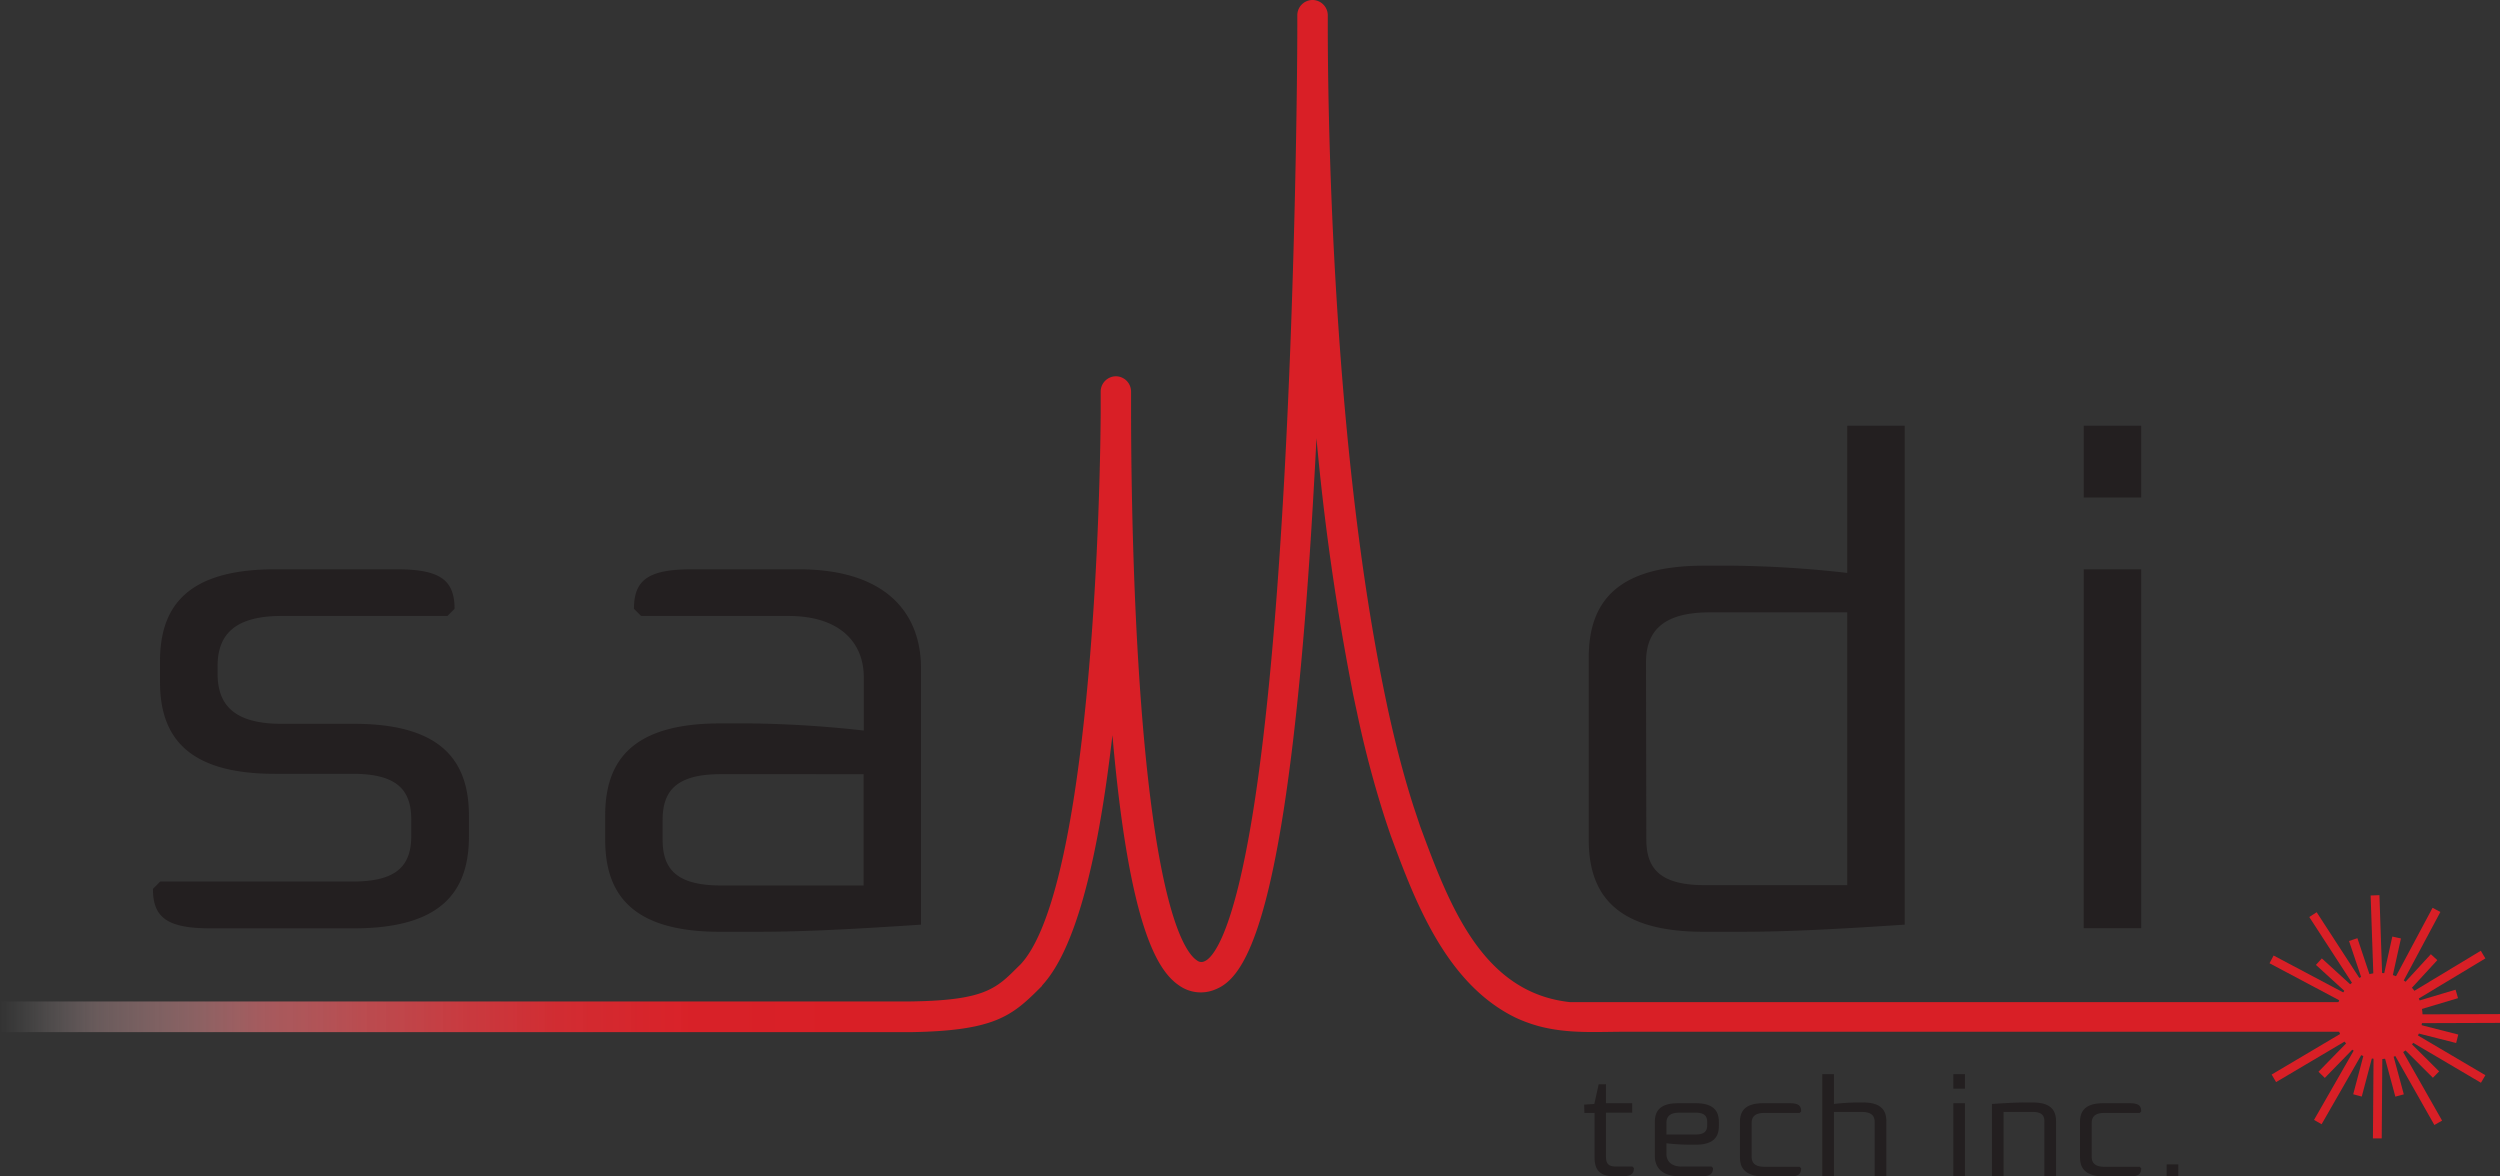
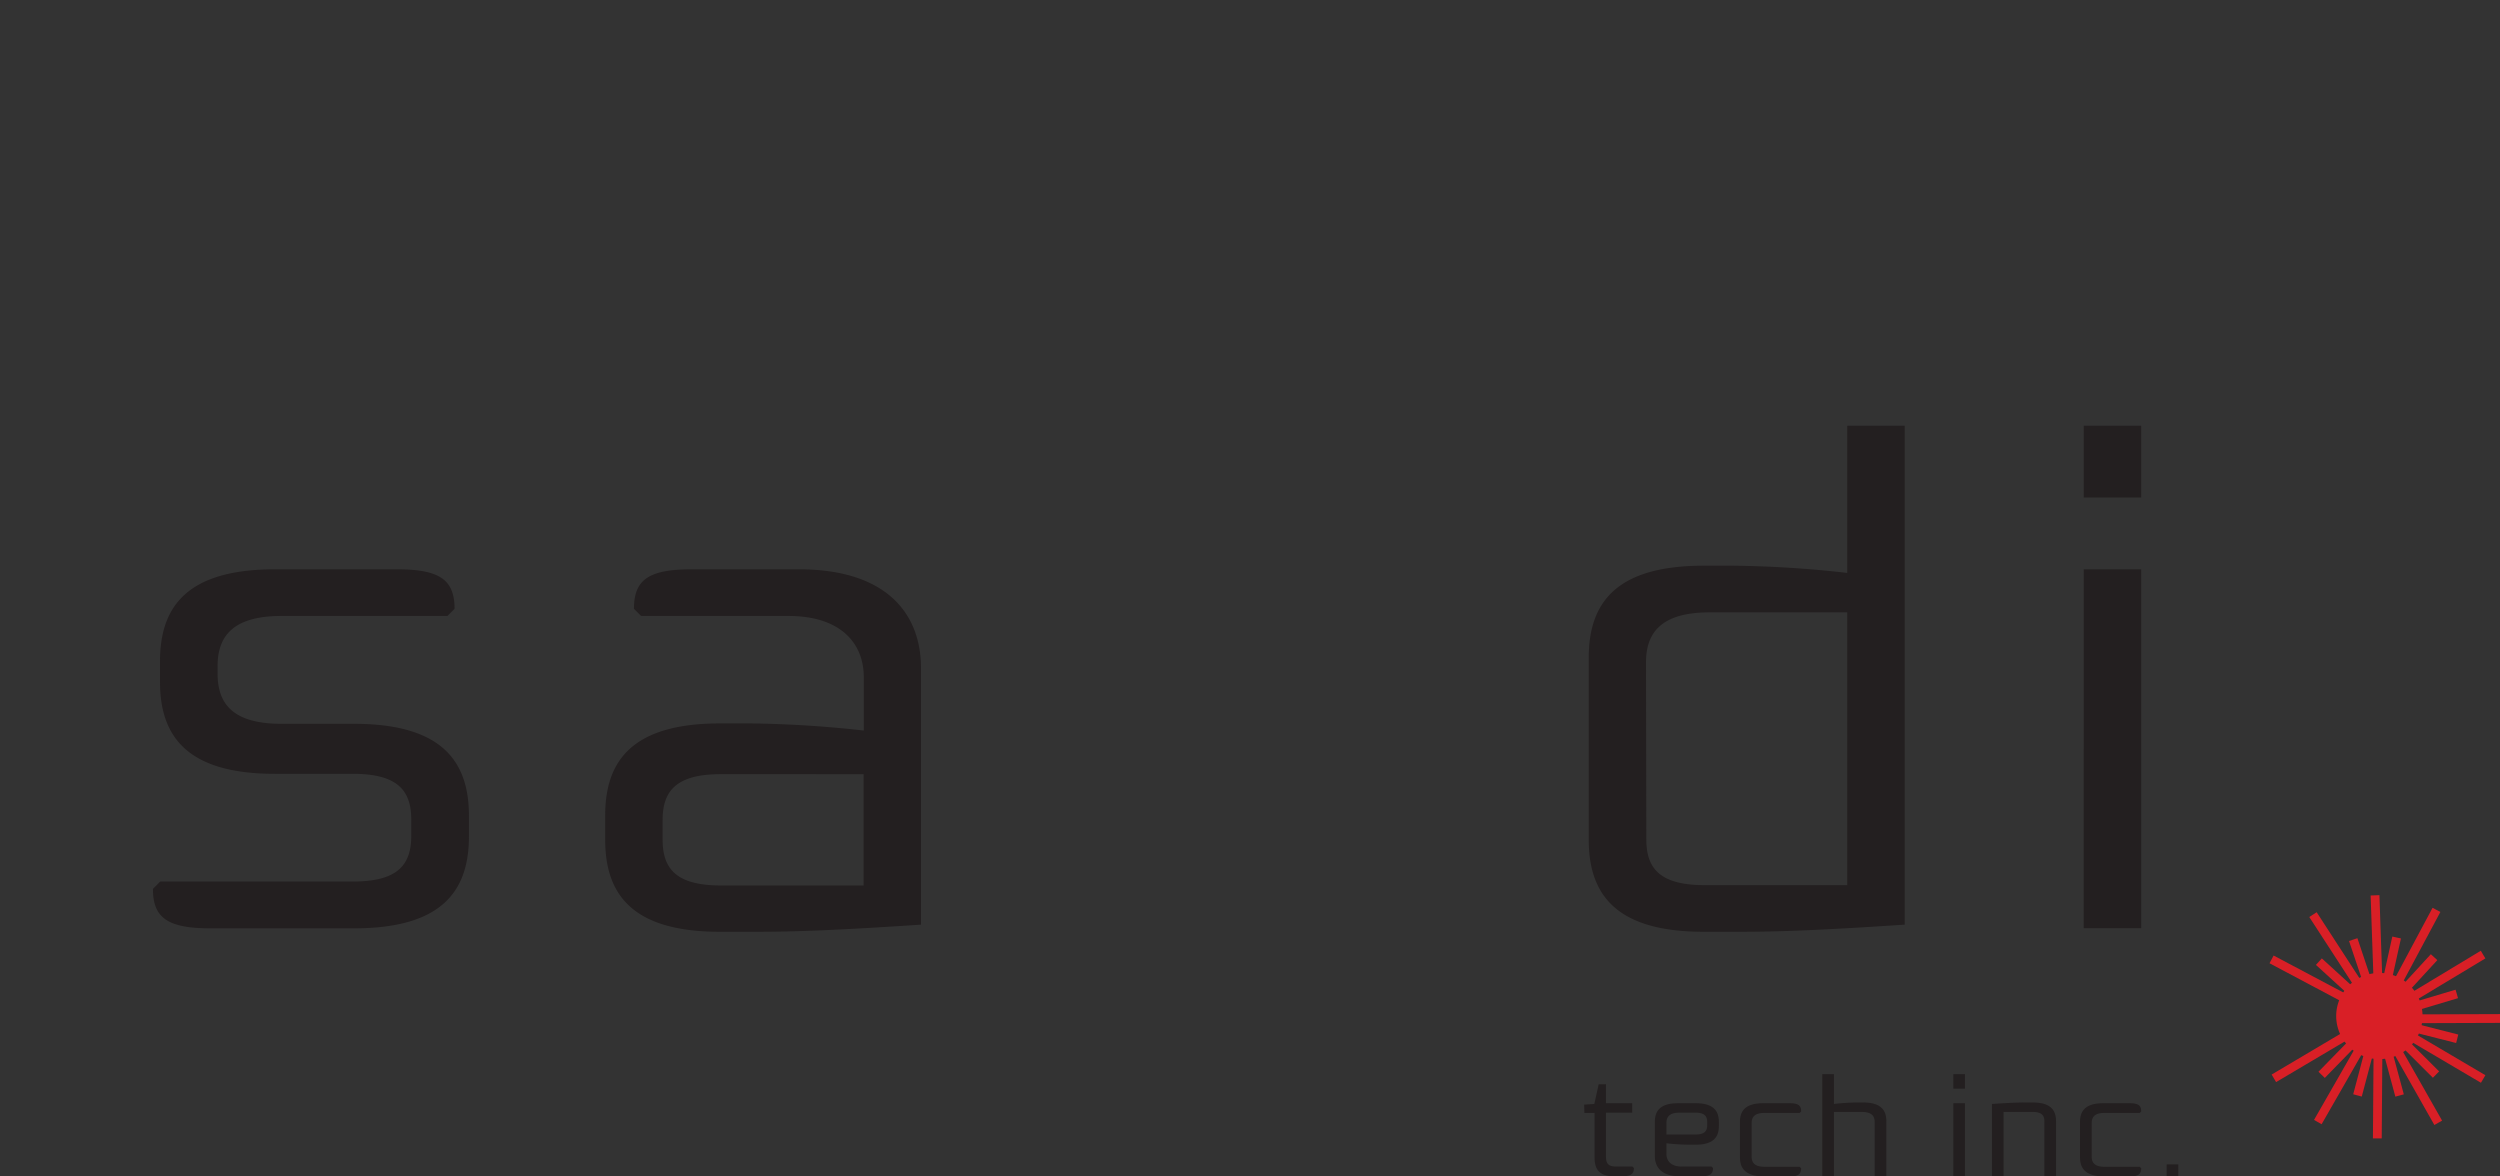
<svg xmlns="http://www.w3.org/2000/svg" data-name="Layer 1" viewBox="0 0 304.36 143.17">
  <rect x="0" y="0" width="304.36" height="143.17" fill="#333333" stroke="none" />
  <defs>
    <linearGradient id="a" y1="62.87" x2="294.54" y2="62.87" gradientUnits="userSpaceOnUse">
      <stop offset="0" stop-color="#fff" stop-opacity="0" />
      <stop offset=".01" stop-color="#fdf1f1" stop-opacity=".06" />
      <stop offset=".04" stop-color="#f4c0c2" stop-opacity=".28" />
      <stop offset=".08" stop-color="#ed9598" stop-opacity=".47" />
      <stop offset=".11" stop-color="#e77075" stop-opacity=".64" />
      <stop offset=".15" stop-color="#e25358" stop-opacity=".77" />
      <stop offset=".19" stop-color="#de3c42" stop-opacity=".87" />
      <stop offset=".23" stop-color="#db2c32" stop-opacity=".94" />
      <stop offset=".28" stop-color="#da2229" stop-opacity=".99" />
      <stop offset=".35" stop-color="#d91f26" />
    </linearGradient>
  </defs>
  <g fill="#231f20">
    <path d="M19.5 107.32H43c5.59 0 7.07-2.18 7.07-5.59v-1.92c0-3.41-1.48-5.6-7.07-5.6h-9.52c-10.49 0-14-4.37-14-11.18V80.5c0-6.82 3.49-11.19 14-11.19h14.86c5.24 0 7 1.31 7 4.81l-.87.87h-20.2c-6 0-7.78 2.54-7.78 6.12V82c0 3.59 1.75 6.12 7.78 6.12h8.82c10.49 0 14 4.37 14 11.18v2.54c0 6.82-3.49 11.18-14 11.18H25.62c-5.25 0-7-1.3-7-4.8zM73.68 102.25v-3c0-6.81 3.5-11.18 14-11.18h3.58a136.62 136.62 0 0 1 13.9.87v-6.52c0-3.93-2.62-7.43-9.18-7.43H78.05l-.87-.87c0-3.5 1.74-4.81 7-4.81h13.09c10.49 0 14.86 5.24 14.86 12.06v31.2c-10.49.7-15.56.87-20.1.87h-4.37c-10.48 0-13.98-4.37-13.98-11.19zm31.46-8H87.75c-5.59 0-7.08 2.19-7.08 5.6v2.36c0 3.41 1.49 5.59 7.08 5.59h17.39zM211 68.87a134.18 134.18 0 0 1 13.89.88V51.83h7v60.74c-10.49.7-15.56.87-20.11.87h-4.36c-10.49 0-14-4.37-14-11.19V80.06c0-6.82 3.49-11.19 14-11.19zm-10.57 33.3c0 3.41 1.48 5.59 7.08 5.59h17.38V74.55h-16.73c-6 0-7.77 2.54-7.77 6.12zM260.68 60.57h-7v-8.74h7zm0 8.74h-7V113h7z" />
  </g>
-   <path d="M294.54 122H191.12c-10.72-1.15-14.71-11.91-18.23-21.42l-.79-2.37c-1.18-3.68-2.22-7.65-3.19-12.13-.14-.69-.29-1.38-.43-2.08-6.54-31.93-6.83-73-6.83-80.78V1.9A1.87 1.87 0 0 0 159.8 0a1.86 1.86 0 0 0-1.86 1.85v1.31c0 5.81-.23 30.35-1.59 55.1-.91 16.53-2.14 29.9-3.67 39.75-2.54 16.36-5.23 18.67-6 19a.86.86 0 0 1-.95-.08c-1.55-1-5.34-6.66-7.15-36.33-.82-13.46-.88-26.56-.88-31.17v-1.76a1.86 1.86 0 0 0-1.86-1.86 1.87 1.87 0 0 0-1.84 1.84v2.74c-.13 18.14-2 58.67-9.74 67l-.33.32c-2.66 2.67-4.08 4.1-13.18 4.21H0v3.74h110.7c10.2-.14 12.42-1.89 15.82-5.29l.35-.35v-.05c3.85-4.14 6.72-14.37 8.56-30.47 2.06 23.61 5.57 28.76 8.14 30.49a4.55 4.55 0 0 0 4.48.43c2.41-1 5.53-4.41 8.24-21.86 1.55-10 2.8-23.46 3.71-40.11.1-1.71.19-3.42.27-5.11a305 305 0 0 0 4.5 31.36c.15.71.3 1.42.45 2.11a128.66 128.66 0 0 0 3.28 12.48c.27.84.55 1.67.83 2.48 2.89 7.82 6.67 18 15.22 22.14a18 18 0 0 0 2.72 1c3.7 1 7.2.68 10.91.7h96.3z" fill="url(#a)" />
  <g fill="#231f20">
    <path d="M192.86 134.48l1.24-.08.53-2.4h.89v2.31h3.19v1.15h-3.19v5.32c0 .73.16 1.24 1.22 1.24h2l.18.18c0 .71-.35 1-1.42 1h-1.06c-1.76 0-2.31-.88-2.31-2.27v-5.44h-1.24zM204.3 134.31h2.13c2.12 0 2.83.89 2.83 2.27v.52c0 1.38-.71 2.26-2.83 2.26h-.75a27.13 27.13 0 0 1-2.8-.17v1.32c0 .8.53 1.51 1.86 1.51h3.63l.18.18c0 .71-.35 1-1.42 1h-2.66c-2.12 0-3-1.06-3-2.44v-4.15c-.01-1.41.7-2.3 2.83-2.3zm-1.42 2.39v1.42h3.53c1.13 0 1.43-.44 1.43-1.13v-.39c0-.69-.3-1.14-1.43-1.14h-1.95c-1.23 0-1.58.54-1.58 1.24zM211.83 140.9v-4.32c0-1.38.71-2.27 2.84-2.27h3.19c1.07 0 1.42.27 1.42 1l-.18.18h-4.27c-1.22 0-1.58.52-1.58 1.24v4.08c0 .73.36 1.24 1.58 1.24h4.27l.18.18c0 .71-.35 1-1.42 1h-3.19c-2.13-.06-2.84-.94-2.84-2.33zM229.65 143.17h-1.42v-6.56c0-.72-.34-1.24-1.58-1.24h-3.38v7.8h-1.42v-12.4h1.42v3.63a27.82 27.82 0 0 1 2.8-.18h.74c2.13 0 2.84.89 2.84 2.27zM239.22 132.54h-1.41v-1.77h1.41zm0 1.77h-1.41v8.86h1.41zM248.89 136.51c0-.69-.3-1.14-1.44-1.14h-3.53v7.8h-1.41v-8.77c2.12-.14 3.17-.18 4.05-.18h.91c2.13 0 2.84.89 2.84 2.27v6.68h-1.42zM253.23 140.9v-4.32c0-1.38.71-2.27 2.84-2.27h3.19c1.06 0 1.42.27 1.42 1l-.18.18h-4.27c-1.23 0-1.58.52-1.58 1.24v4.08c0 .73.35 1.24 1.58 1.24h4.27l.18.18c0 .71-.36 1-1.42 1h-3.19c-2.13-.06-2.84-.94-2.84-2.33zM265.2 143.17h-1.42v-1.41h1.42z" />
  </g>
  <g fill="#d91f26">
    <path d="M285.2 125.13a4.71 4.71 0 1 1 5.92 3.05 4.71 4.71 0 0 1-5.92-3.05z" />
    <path d="M289.68 128.94a5.24 5.24 0 0 1-1.59-10.24 5.14 5.14 0 0 1 1.6-.25 5.25 5.25 0 0 1 4.66 7.65 5.16 5.16 0 0 1-3.07 2.59 5.1 5.1 0 0 1-1.6.25zm0-9.42a4.28 4.28 0 0 0-1.28.2 4.17 4.17 0 0 0 1.27 8.15 4 4 0 0 0 1.28-.2 4.18 4.18 0 0 0-1.27-8.15z" />
  </g>
  <path d="M280.07 121.42l9.35 2.4z" fill="#d91f26" />
  <g fill="#d91f26">
    <path d="M291.77 114.13l-2.07 9.42m0 0zM290.22 123.67l-1.05-.23 2.08-9.42 1.05.23-2.08 9.42z" />
    <g>
      <path d="M289.14 109l.51 14.57m0 0zM289.11 123.59l-.5-14.57 1.07-.04.5 14.57-1.07.04z" />
    </g>
  </g>
  <g fill="#d91f26" data-name="53027072">
    <g data-name="52994400">
      <path d="M296.33 116.53l-6.53 7.11m0 0zM290.19 124l-.78-.73 6.53-7.1.79.72-6.54 7.11z" />
    </g>
    <g data-name="53016832">
      <path d="M296.63 110.77l-6.88 12.86m0 0zM290.22 123.89l-.94-.51 6.87-12.86.95.51-6.88 12.86z" />
    </g>
  </g>
  <g fill="#d91f26" data-name="51287528">
    <g data-name="53041520">
      <path d="M299.1 121l-9.25 2.75m0 0zM290 124.28l-.3-1.03 9.25-2.76.3 1.03-9.25 2.76z" />
    </g>
    <g data-name="53055960">
      <path d="M302.3 116.21l-12.49 7.53m0 0zM290.09 124.2l-.55-.92 12.48-7.53.56.93-12.49 7.52z" />
    </g>
  </g>
  <g fill="#d91f26" data-name="53053992">
    <g data-name="51235144">
      <path d="M299.15 126.46l-9.35-2.37m0 0zM299.02 126.98l-9.35-2.37.26-1.04 9.35 2.38-.26 1.03z" />
    </g>
    <g data-name="52531008">
      <path d="M304.36 124l-14.58.06m0 0zM289.78 124.58l-.01-1.07 14.59-.05v1.07l-14.58.05z" />
    </g>
  </g>
  <g fill="#d91f26" data-name="52536464">
    <g data-name="52879288">
      <path d="M296.57 130.82l-6.83-6.82m0 0zM296.19 131.21l-6.83-6.82.76-.76 6.83 6.81-.76.77z" />
    </g>
    <g data-name="52536576">
      <path d="M302.31 131.36L289.75 124m0 0zM302.04 131.82l-12.56-7.4.54-.92 12.56 7.4-.54.92z" />
    </g>
  </g>
  <g fill="#d91f26" data-name="52464856">
    <g data-name="52536272">
      <path d="M292.13 133.37l-2.51-9.32m0 0zM291.62 133.51l-2.52-9.32 1.03-.28 2.52 9.32-1.03.28z" />
    </g>
    <g data-name="52536096">
      <path d="M296.84 136.69L289.65 124m0 0zM296.37 136.96l-7.19-12.69.93-.52 7.2 12.68-.94.53z" />
    </g>
  </g>
  <g fill="#d91f26" data-name="51588400">
    <g data-name="52530568">
      <path d="M287 133.36l2.47-9.33m0 0zM287.53 133.5l-1.04-.28 2.47-9.33 1.04.28-2.47 9.33z" />
    </g>
    <g data-name="51588112">
      <path d="M289.43 138.59l.1-14.58m0 0zM289.96 138.59h-1.07L289 124l1.07.01-.11 14.58z" />
    </g>
  </g>
  <g fill="#d91f26" data-name="51561752">
    <g data-name="51588752">
      <path d="M282.65 130.85l6.73-6.91m0 0zM283.03 131.23l-.77-.75 6.74-6.91.76.75-6.73 6.91z" />
    </g>
    <g data-name="51560512">
      <path d="M282.18 136.6l7.25-12.6m0 0zM282.64 136.87l-.92-.53 7.25-12.66.93.53-7.26 12.66z" />
    </g>
  </g>
  <g data-name="51590552" fill="#d91f26">
    <path d="M276.83 131.28l12.55-7.43m0 0zM277.1 131.74l-.54-.92 12.54-7.43.55.92-12.55 7.43z" />
  </g>
  <g fill="#d91f26" data-name="51270408">
    <g data-name="51591256">
      <path d="M282.31 117.08l7.13 6.5m0 0zM289.08 123.98l-7.13-6.51.72-.79 7.13 6.51-.72.79z" />
    </g>
    <g data-name="51268448">
      <path d="M276.55 116.8l12.88 6.84m0 0zM289.18 124.11l-12.88-6.84.5-.94 12.88 6.83-.5.95z" />
    </g>
  </g>
  <g fill="#d91f26" data-name="51272216">
    <g data-name="51271064">
      <path d="M286.49 114.39l3.06 9.15m0 0zM289.05 123.7l-3.07-9.14 1.02-.34 3.06 9.14-1.01.34z" />
    </g>
    <g data-name="51271392">
      <path d="M281.59 111.35l7.94 12.23m0 0zM289.08 123.87l-7.94-12.23.9-.58 7.94 12.23-.9.58z" />
    </g>
  </g>
</svg>